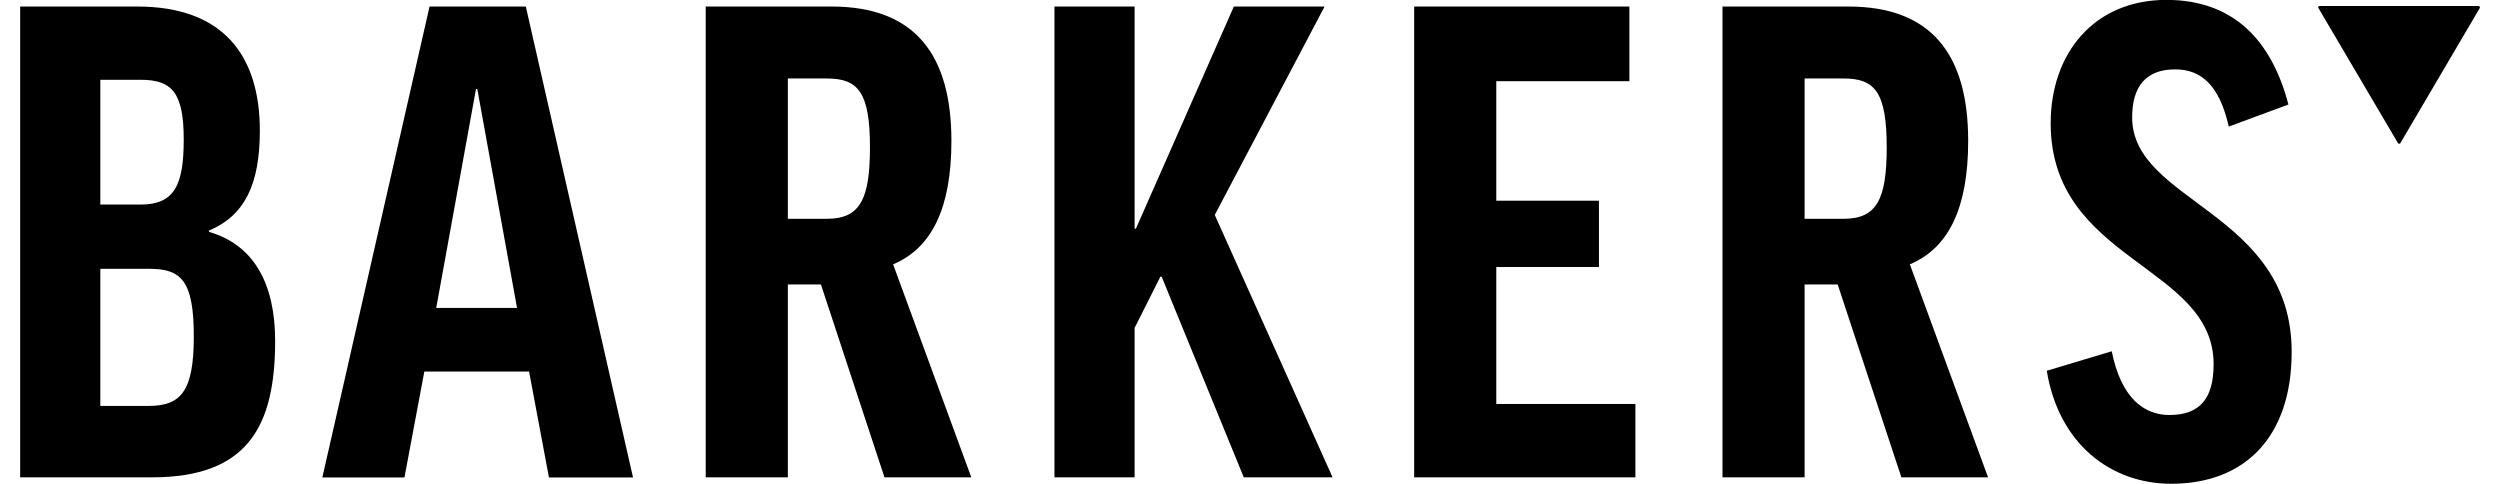
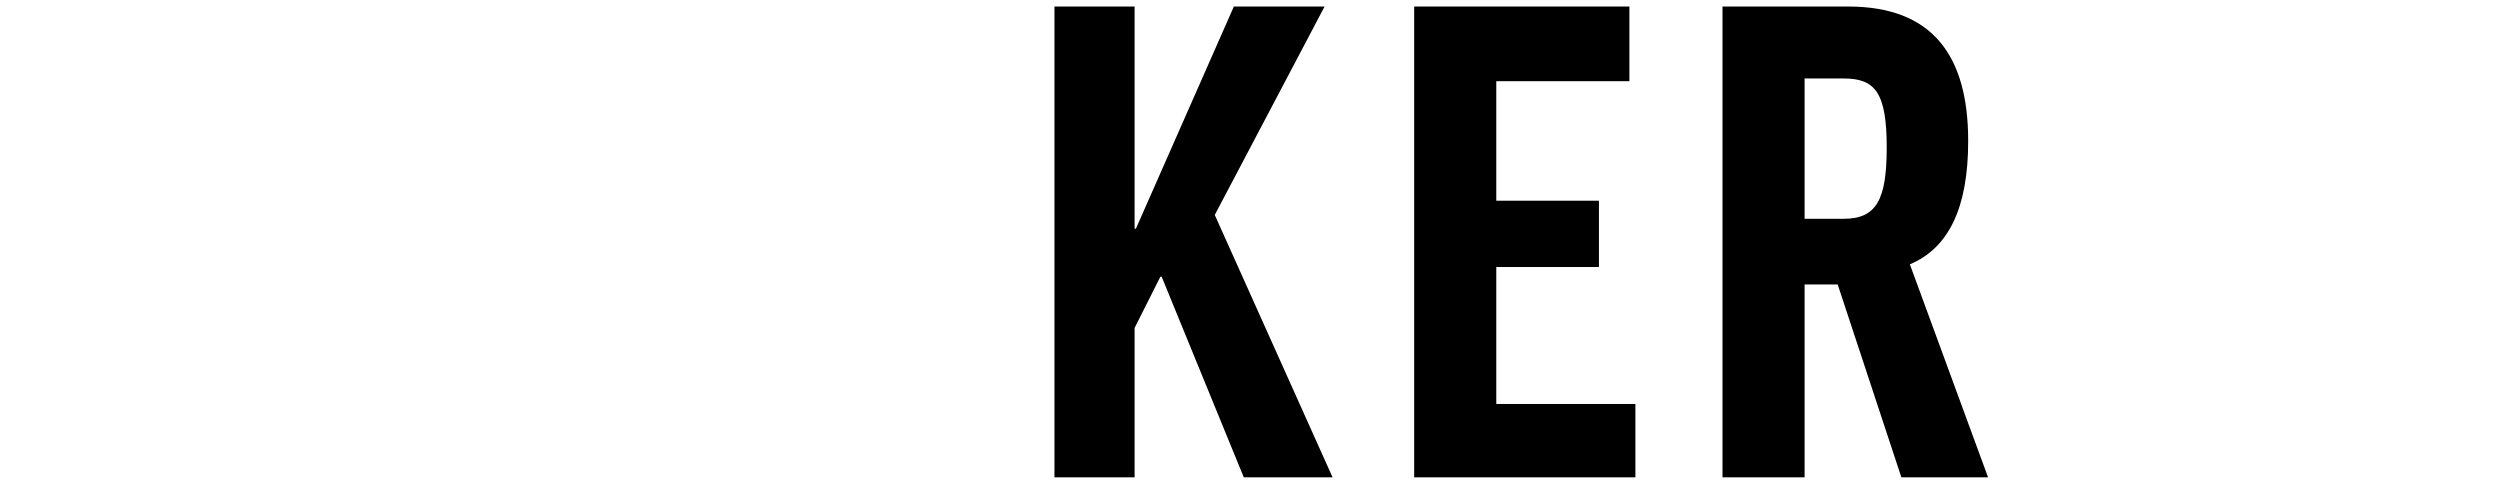
<svg xmlns="http://www.w3.org/2000/svg" width="124" height="24" viewBox="0 0 124 24" fill="none">
  <g clip-path="url(#clip0)">
-     <path d="M10.365 11.437V11.501C12.596 12.143 13.647 14.077 13.647 16.914C13.647 21.169 12.265 23.676 7.537 23.676H1V0.324H6.811C11.117 0.324 12.888 2.805 12.888 6.476C12.888 9.147 12.136 10.693 10.365 11.437ZM4.976 10.146H6.98C8.653 10.146 9.113 9.179 9.113 6.921C9.113 4.631 8.556 3.957 6.98 3.957H4.976V10.146ZM4.976 20.133H7.375C8.984 20.133 9.613 19.395 9.613 16.685C9.613 13.912 8.984 13.333 7.408 13.333H4.976V20.133Z" fill="black" />
-     <path d="M23.609 4.415H23.674L25.645 15.273H21.637L23.609 4.415ZM21.306 0.324L15.988 23.682H20.061L21.047 18.428H26.242L27.228 23.682H31.398L26.08 0.324H21.306Z" fill="black" />
-     <path d="M40.718 14.109H39.077V23.676H35.004V0.324H41.243C45.381 0.324 47.19 2.71 47.19 6.991C47.19 10.343 46.205 12.309 44.298 13.11L48.176 23.676H43.87L40.718 14.109ZM39.077 10.852H41.016C42.657 10.852 43.15 9.885 43.15 7.309C43.15 4.567 42.56 3.893 41.016 3.893H39.077V10.852Z" fill="black" />
    <path d="M61.199 0.324L56.341 11.342H56.276V0.324H52.301V23.676H56.276V16.265L57.554 13.727H57.619L61.692 23.676H66.096L60.252 10.661L65.7 0.324H61.199Z" fill="black" />
    <path d="M70.143 0.324V23.676H81.116V20.037H74.216V13.244H79.307V9.955H74.216V4.027H80.818V0.324H70.143Z" fill="black" />
    <path d="M91.149 14.109H89.508V23.676H85.436V0.324H91.675C95.812 0.324 97.622 2.71 97.622 6.991C97.622 10.343 96.636 12.309 94.729 13.11L98.608 23.676H94.308L91.149 14.109ZM89.508 10.852H91.448C93.088 10.852 93.581 9.885 93.581 7.309C93.581 4.567 92.991 3.893 91.448 3.893H89.508V10.852Z" fill="black" />
-     <path d="M113.505 5.184L110.547 6.278C110.087 4.249 109.198 3.441 107.888 3.441C106.442 3.441 105.755 4.281 105.755 5.827C105.755 10.044 113.667 10.496 113.667 17.455C113.667 21.646 111.371 23.994 107.694 23.994C104.672 23.994 102.11 21.996 101.52 18.39L104.743 17.423C105.203 19.744 106.351 20.584 107.596 20.584C109.108 20.584 109.795 19.776 109.795 18.065C109.795 13.135 101.714 12.976 101.714 6.113C101.714 2.665 103.848 -0.006 107.46 -0.006C110.807 1.333e-05 112.681 2.029 113.505 5.184Z" fill="black" />
-     <path d="M122.993 0.331C122.98 0.312 122.961 0.299 122.935 0.299H115.049C115.023 0.299 115.003 0.312 114.99 0.331C114.977 0.35 114.977 0.375 114.99 0.394L118.94 7.099C118.953 7.118 118.972 7.131 118.998 7.131C119.024 7.131 119.044 7.118 119.057 7.099L123 0.394C123.006 0.382 123.006 0.35 122.993 0.331Z" fill="black" />
  </g>
  <defs>
    <clipPath id="clip0">
      <rect width="124" height="24" fill="white" />
    </clipPath>
  </defs>
</svg>